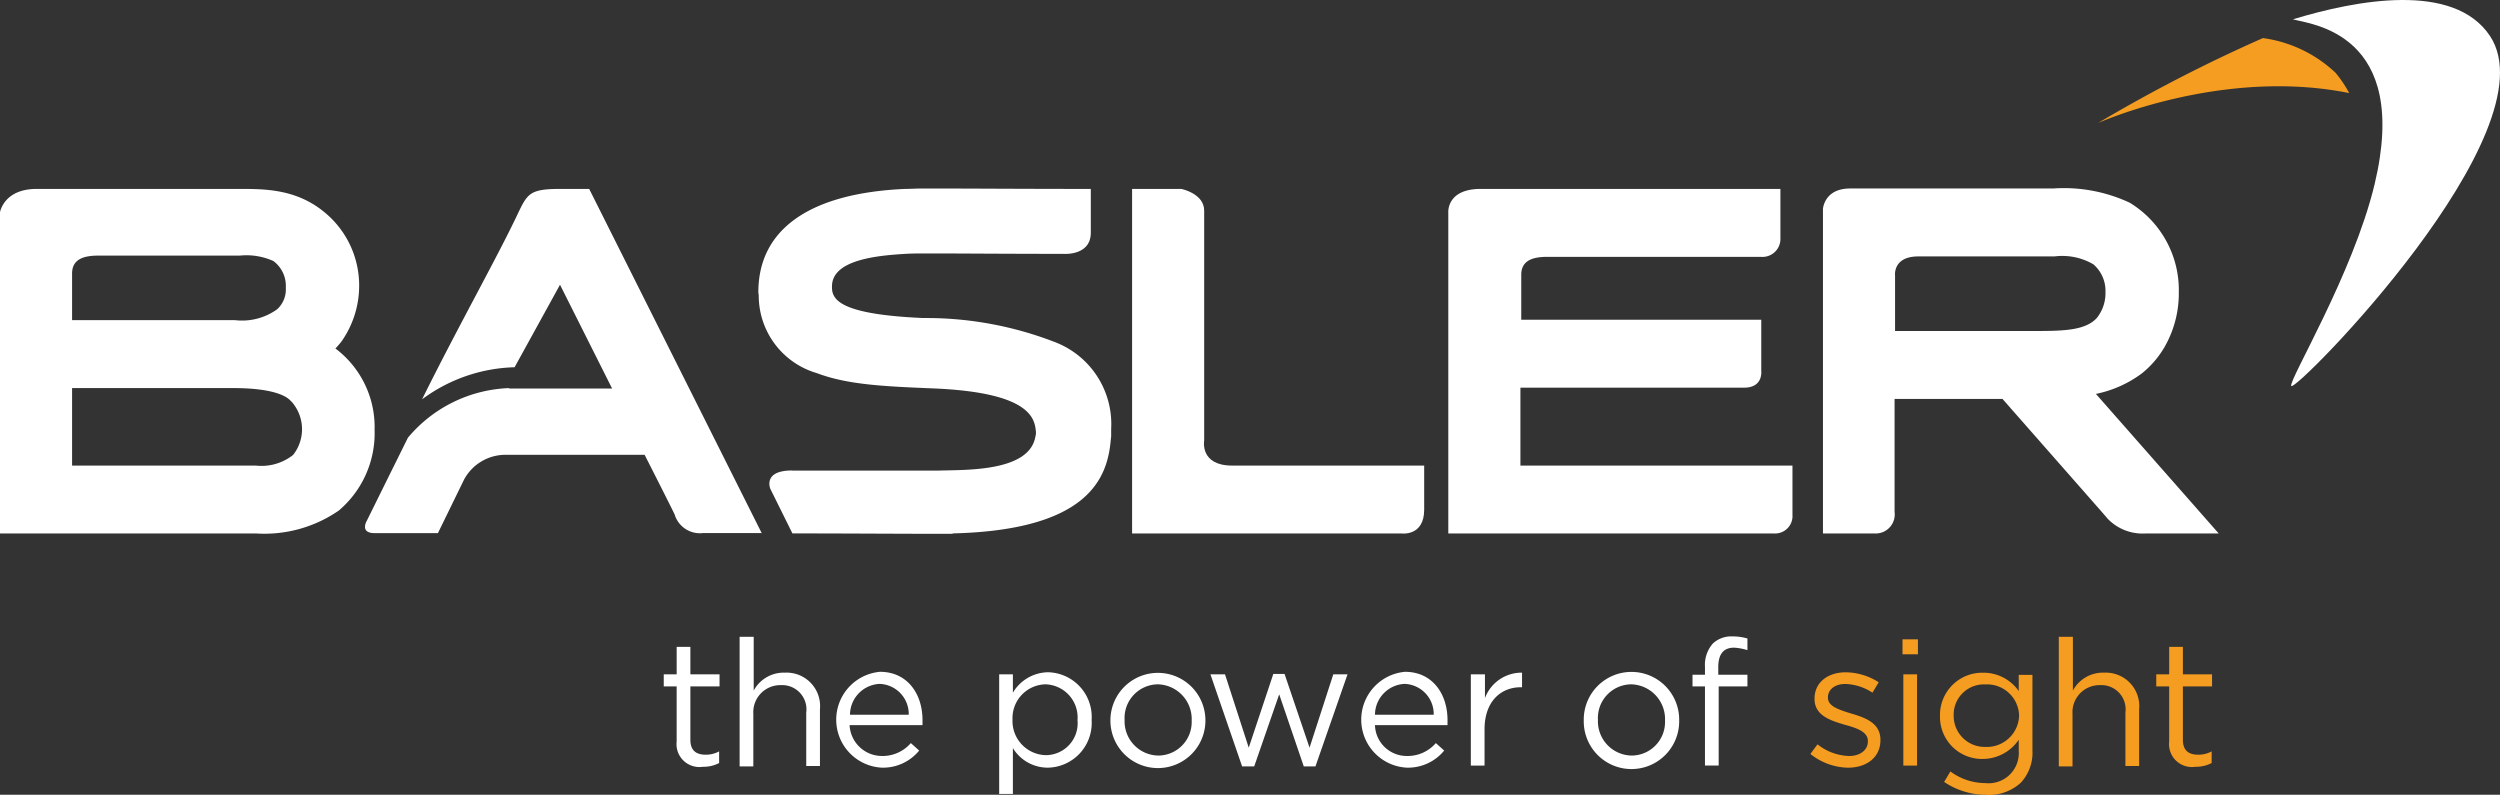
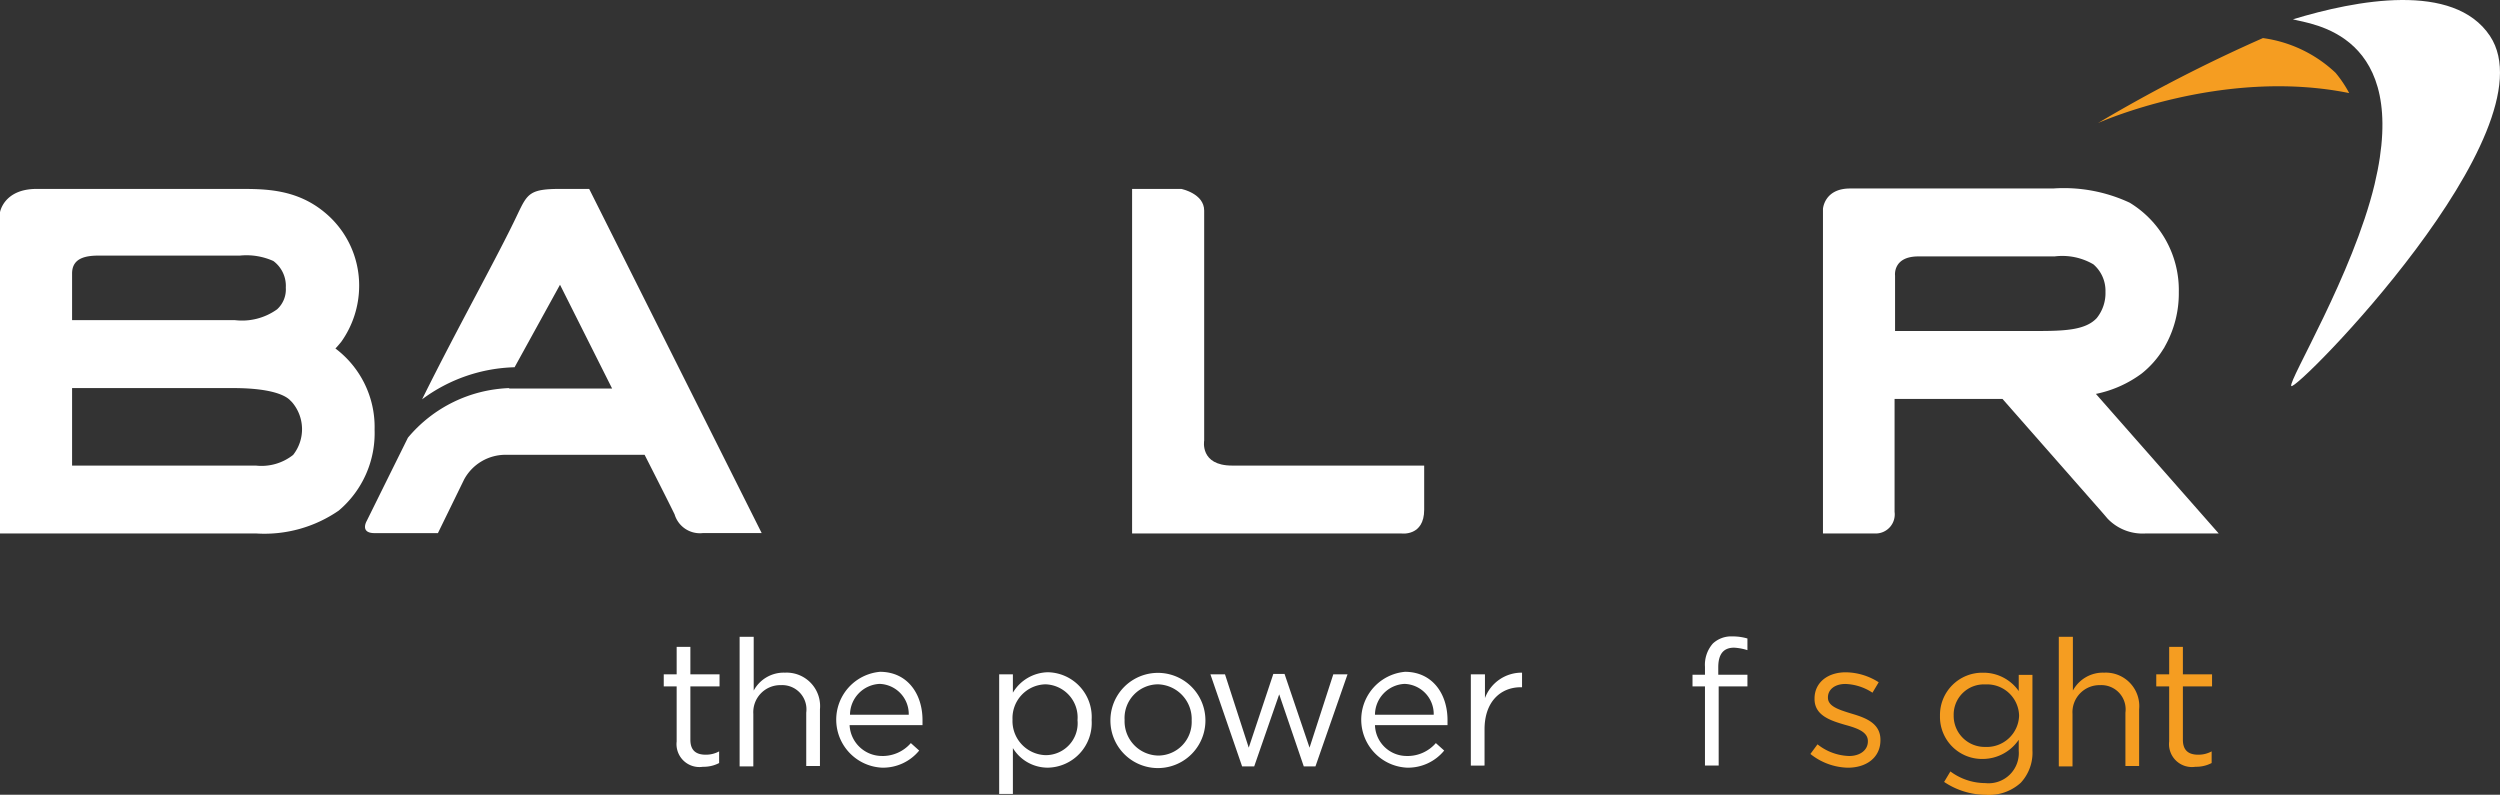
<svg xmlns="http://www.w3.org/2000/svg" width="200.573" height="63.762" viewBox="0 0 200.573 63.762">
  <rect x="0" y="0" width="200.573" height="63.762" fill="#333333" stroke="none" />
  <defs>
    <clipPath id="a">
      <rect width="200.573" height="63.762" fill="none" />
    </clipPath>
  </defs>
  <g transform="translate(0 0)">
    <g transform="translate(0 0)" clip-path="url(#a)">
      <path d="M277.483,65.53V47.077c0-1.371-1.839-1.738-1.839-1.738H271.7V72.985h21.629s1.805.234,1.805-1.905V67.536H279.723c-2.607,0-2.24-2.006-2.24-2.006" transform="translate(-180.873 -30.183)" fill="#fff" />
      <path d="M26.91,58.142c.167-.167.3-.334.468-.535a7.773,7.773,0,0,0,1.437-4.479,7.593,7.593,0,0,0-2.741-5.883c-2.273-1.905-4.814-1.905-6.886-1.905H2.942C.3,45.339,0,47.211,0,47.211V72.985H20.592a10.5,10.5,0,0,0,6.586-1.839,8.132,8.132,0,0,0,2.875-6.485,7.883,7.883,0,0,0-3.142-6.519M5.783,52.125c0-1.27,1.137-1.437,2.173-1.437h11.3a5.278,5.278,0,0,1,2.674.435,2.482,2.482,0,0,1,1,2.139A2.156,2.156,0,0,1,22.23,55a4.822,4.822,0,0,1-3.376.869H5.783ZM23.534,66.667a4.085,4.085,0,0,1-3.009.869H5.783V61.318h12.9c3.209,0,4.279.635,4.613,1l.134.134a3.328,3.328,0,0,1,.1,4.212" transform="translate(0 -30.183)" fill="#fff" />
-       <path d="M353.446,61.285h17.885c1.538,0,1.371-1.337,1.371-1.337V55.836H353.446v-3.61c0-1.27,1.137-1.437,2.139-1.437h17.082a1.44,1.44,0,0,0,1.571-1.5V45.339H350.2c-2.775,0-2.607,1.905-2.607,1.905v25.74h26.141a1.4,1.4,0,0,0,1.471-1.5V67.536H353.379V61.285Z" transform="translate(-231.397 -30.183)" fill="#fff" />
-       <path d="M184.708,67.87h11.8c2.173-.067,7.254.1,7.722-2.741a1,1,0,0,0,.033-.435c-.1-1.1-.6-3.075-8.09-3.41-4.112-.167-7.02-.3-9.494-1.237a6.476,6.476,0,0,1-4.647-6.218L182,53.563c0-5.115,4.212-7.956,11.767-8.29.435,0,.869-.033,1.3-.033h.769c3.51,0,6.953.033,12.837.033v3.51c0,1.872-2.173,1.7-2.173,1.7-4.847,0-7.956-.033-10.2-.033h-1.07c-.368,0-.869,0-1.437.033-2.24.134-5.884.468-5.884,2.607a1.766,1.766,0,0,0,.033.435c.2.8,1.1,1.839,7.288,2.106h.368a28.592,28.592,0,0,1,10.129,1.905,7.039,7.039,0,0,1,4.58,6.987v.6l-.033.3c-.267,3.042-1.772,7.221-12.67,7.488l-.033.033h-.769c-3.777,0-7.555-.033-12.068-.033l-1.772-3.577s-.635-1.471,1.738-1.471" transform="translate(-121.159 -30.116)" fill="#fff" />
      <path d="M522.588,11.947a10.545,10.545,0,0,0-5.85-2.808,123.979,123.979,0,0,0-13.238,6.82s9.928-4.479,20.158-2.407a9.5,9.5,0,0,0-1.07-1.6" transform="translate(-335.185 -6.084)" fill="#f59d21" />
      <path d="M565.83,2.888c-2.908-4.379-10.764-2.875-15.812-1.337,1.437.4,9.46,1.07,6.552,13.238-1.738,7.221-6.92,15.745-6.686,16.18.3.568,21.027-20.425,15.946-28.08" transform="translate(-366.059 0)" fill="#fff" />
      <path d="M459.4,61.719a9.251,9.251,0,0,0,3.677-1.638,7.534,7.534,0,0,0,1.738-1.972.731.731,0,0,0,.1-.167,8.628,8.628,0,0,0,1.137-4.379,8.2,8.2,0,0,0-3.945-7.187,12.488,12.488,0,0,0-6.151-1.137h-16.28c-2.073,0-2.173,1.638-2.173,1.638V72.918h4.245a1.531,1.531,0,0,0,1.5-1.738V62.121h8.658l7.522,8.558c.535.6.9,1.036.9,1.036a3.88,3.88,0,0,0,3.075,1.2h5.85Zm-16.113-5.081V52.226s-.2-1.538,1.872-1.538h10.931a4.939,4.939,0,0,1,3.109.635,2.8,2.8,0,0,1,.969,2.206,3.192,3.192,0,0,1-.7,2.106c-.9.969-2.574,1.036-4.814,1.036H443.283Z" transform="translate(-291.248 -30.116)" fill="#fff" />
      <path d="M105.584,45.339h-2.307c-2.44,0-2.641.368-3.41,1.972C98.3,50.654,94.954,56.6,92.179,62.221A12.988,12.988,0,0,1,99.6,59.647l3.644-6.619,4.179,8.324H99.166v-.033A11.1,11.1,0,0,0,91.042,65.3c-1.905,3.844-3.309,6.686-3.309,6.686s-.568.969.635.969h5.081l2.106-4.312a3.778,3.778,0,0,1,3.376-1.972h11.1s1.872,3.677,2.407,4.78a2.118,2.118,0,0,0,2.273,1.5h4.713Z" transform="translate(-58.315 -30.183)" fill="#fff" />
      <path d="M160.336,162.827v-4.413H159.3v-.969h1.036v-2.206h1.1v2.206h2.34v.969h-2.34v4.279c0,.9.5,1.2,1.237,1.2a2.2,2.2,0,0,0,1.07-.267v.936a2.683,2.683,0,0,1-1.3.3,1.837,1.837,0,0,1-2.106-2.039" transform="translate(-106.048 -103.344)" fill="#fff" />
      <path d="M177.533,152.839h1.1v4.312a2.735,2.735,0,0,1,2.507-1.437,2.687,2.687,0,0,1,2.808,2.942V163.2h-1.1v-4.279a1.947,1.947,0,0,0-2.039-2.206,2.169,2.169,0,0,0-2.206,2.307v4.212h-1.1v-10.4Z" transform="translate(-118.164 -101.747)" fill="#fff" />
      <path d="M204.377,167.992a3,3,0,0,0,2.307-1.036l.669.6a3.742,3.742,0,0,1-3.009,1.371,3.855,3.855,0,0,1-.134-7.689c2.173,0,3.41,1.738,3.41,3.878v.4h-5.85a2.6,2.6,0,0,0,2.607,2.474m2.139-3.309a2.421,2.421,0,0,0-2.34-2.474,2.494,2.494,0,0,0-2.373,2.474Z" transform="translate(-133.608 -107.339)" fill="#fff" />
      <path d="M239.8,161.506h1.1v1.471a3.346,3.346,0,0,1,2.808-1.638,3.586,3.586,0,0,1,3.51,3.811v.033a3.586,3.586,0,0,1-3.51,3.811,3.276,3.276,0,0,1-2.808-1.571V171.1h-1.1Zm6.285,3.677h0a2.657,2.657,0,0,0-2.574-2.875,2.708,2.708,0,0,0-2.641,2.808v.033a2.738,2.738,0,0,0,2.641,2.841,2.56,2.56,0,0,0,2.574-2.808" transform="translate(-159.637 -107.405)" fill="#fff" />
      <path d="M266.5,165.283h0a3.811,3.811,0,1,1,7.622-.033v.033a3.811,3.811,0,1,1-7.622,0m6.519,0h0a2.787,2.787,0,0,0-2.708-2.908,2.7,2.7,0,0,0-2.674,2.841v.033a2.749,2.749,0,0,0,2.708,2.841,2.692,2.692,0,0,0,2.674-2.808" transform="translate(-177.412 -107.472)" fill="#fff" />
      <path d="M290.5,161.772h1.17l1.905,5.883,1.972-5.917h.9l2.006,5.917,1.905-5.883H301.5l-2.574,7.388h-.936l-1.972-5.783-2.006,5.783h-.969Z" transform="translate(-193.389 -107.671)" fill="#fff" />
      <path d="M330.377,167.992a3,3,0,0,0,2.307-1.036l.669.6a3.742,3.742,0,0,1-3.009,1.371,3.855,3.855,0,0,1-.134-7.689c2.173,0,3.41,1.738,3.41,3.878v.4H327.8a2.546,2.546,0,0,0,2.574,2.474m2.139-3.309a2.421,2.421,0,0,0-2.34-2.474,2.494,2.494,0,0,0-2.373,2.474Z" transform="translate(-217.487 -107.339)" fill="#fff" />
      <path d="M353.033,161.566h1.1v1.905a3.138,3.138,0,0,1,2.975-2.039v1.17h-.1c-1.6,0-2.908,1.137-2.908,3.376v2.908H353v-7.321Z" transform="translate(-234.996 -107.465)" fill="#fff" />
-       <path d="M380.1,165.283h0a3.828,3.828,0,1,1,7.655-.033v.033a3.828,3.828,0,1,1-7.655,0m6.519,0h0a2.787,2.787,0,0,0-2.708-2.908,2.7,2.7,0,0,0-2.674,2.841v.033a2.749,2.749,0,0,0,2.708,2.841,2.692,2.692,0,0,0,2.674-2.808" transform="translate(-253.036 -107.472)" fill="#fff" />
      <path d="M407.2,156.75h-1v-.936h1v-.635a2.578,2.578,0,0,1,.635-1.872,2.151,2.151,0,0,1,1.571-.568,4.18,4.18,0,0,1,1.2.167v.936a4.286,4.286,0,0,0-1.07-.2c-.836,0-1.27.5-1.27,1.571v.6h2.34v.936h-2.307V163.1h-1.1Z" transform="translate(-270.411 -101.68)" fill="#fff" />
      <path d="M434.5,167.891l.568-.769a4.262,4.262,0,0,0,2.541.936c.869,0,1.5-.468,1.5-1.17v-.033c0-.735-.869-1.036-1.839-1.3-1.137-.334-2.44-.735-2.44-2.073v-.033c0-1.27,1.036-2.106,2.507-2.106a4.993,4.993,0,0,1,2.641.8l-.5.836a4.176,4.176,0,0,0-2.173-.7c-.869,0-1.4.468-1.4,1.07v.033c0,.7.9.969,1.872,1.27,1.137.334,2.34.769,2.34,2.106v.033c0,1.4-1.137,2.206-2.607,2.206a4.966,4.966,0,0,1-3.009-1.1" transform="translate(-289.251 -107.405)" fill="#f59d21" />
-       <path d="M456.6,153.439h1.237v1.2H456.6Zm.067,2.808h1.1v7.321h-1.1Z" transform="translate(-303.963 -102.146)" fill="#f59d21" />
      <path d="M465.934,170.2l.5-.836a4.723,4.723,0,0,0,2.808.936,2.425,2.425,0,0,0,2.674-2.607v-.869a3.51,3.51,0,0,1-2.875,1.538,3.373,3.373,0,0,1-3.443-3.443v-.033a3.393,3.393,0,0,1,3.443-3.443,3.449,3.449,0,0,1,2.875,1.471v-1.3h1.1v6.051a3.544,3.544,0,0,1-.936,2.607,3.781,3.781,0,0,1-2.808.969,6.08,6.08,0,0,1-3.343-1.036m6.017-5.315h0a2.57,2.57,0,0,0-2.708-2.507,2.423,2.423,0,0,0-2.541,2.474v.033a2.49,2.49,0,0,0,2.541,2.507,2.592,2.592,0,0,0,2.708-2.507" transform="translate(-309.955 -107.472)" fill="#f59d21" />
      <path d="M494.133,152.839h1.1v4.312a2.735,2.735,0,0,1,2.507-1.437,2.687,2.687,0,0,1,2.808,2.942V163.2h-1.1v-4.279a1.947,1.947,0,0,0-2.039-2.206,2.17,2.17,0,0,0-2.206,2.307v4.212h-1.1v-10.4Z" transform="translate(-328.927 -101.747)" fill="#f59d21" />
      <path d="M518.536,162.827v-4.413H517.5v-.969h1.036v-2.206h1.1v2.206h2.34v.969h-2.34v4.279c0,.9.5,1.2,1.237,1.2a2.2,2.2,0,0,0,1.07-.267v.936a2.683,2.683,0,0,1-1.3.3,1.837,1.837,0,0,1-2.106-2.039" transform="translate(-344.505 -103.344)" fill="#f59d21" />
    </g>
  </g>
</svg>